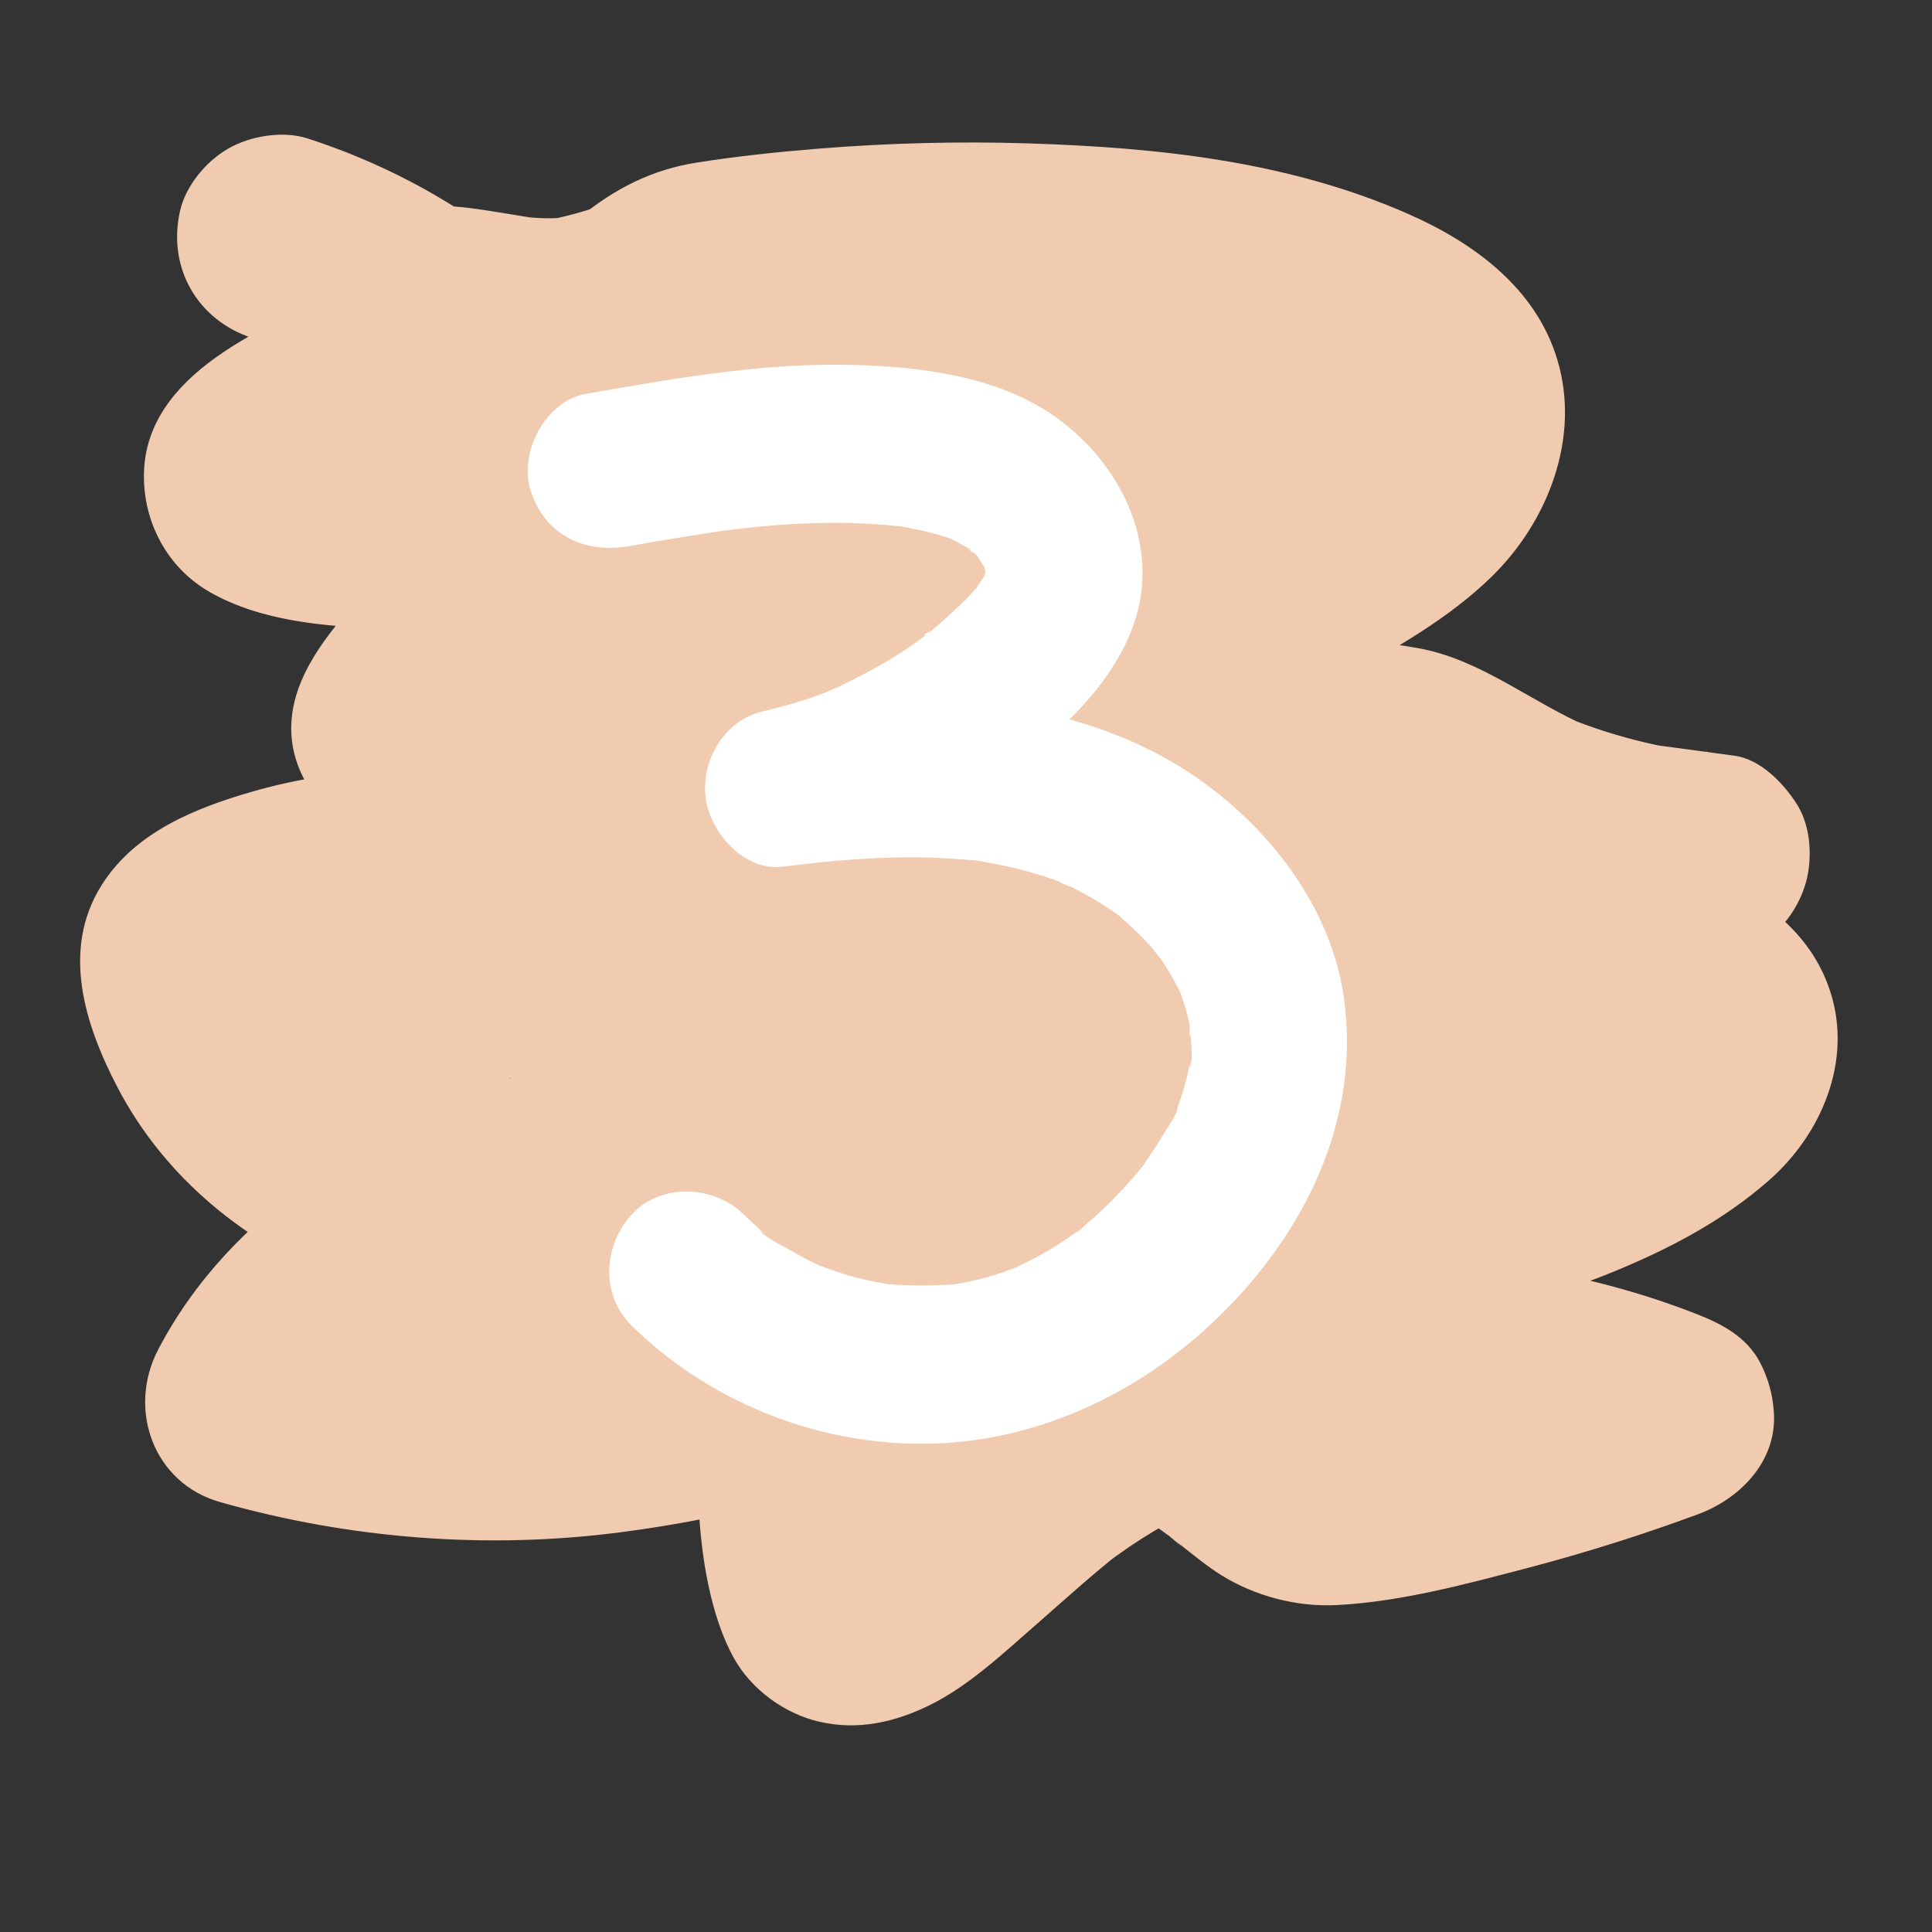
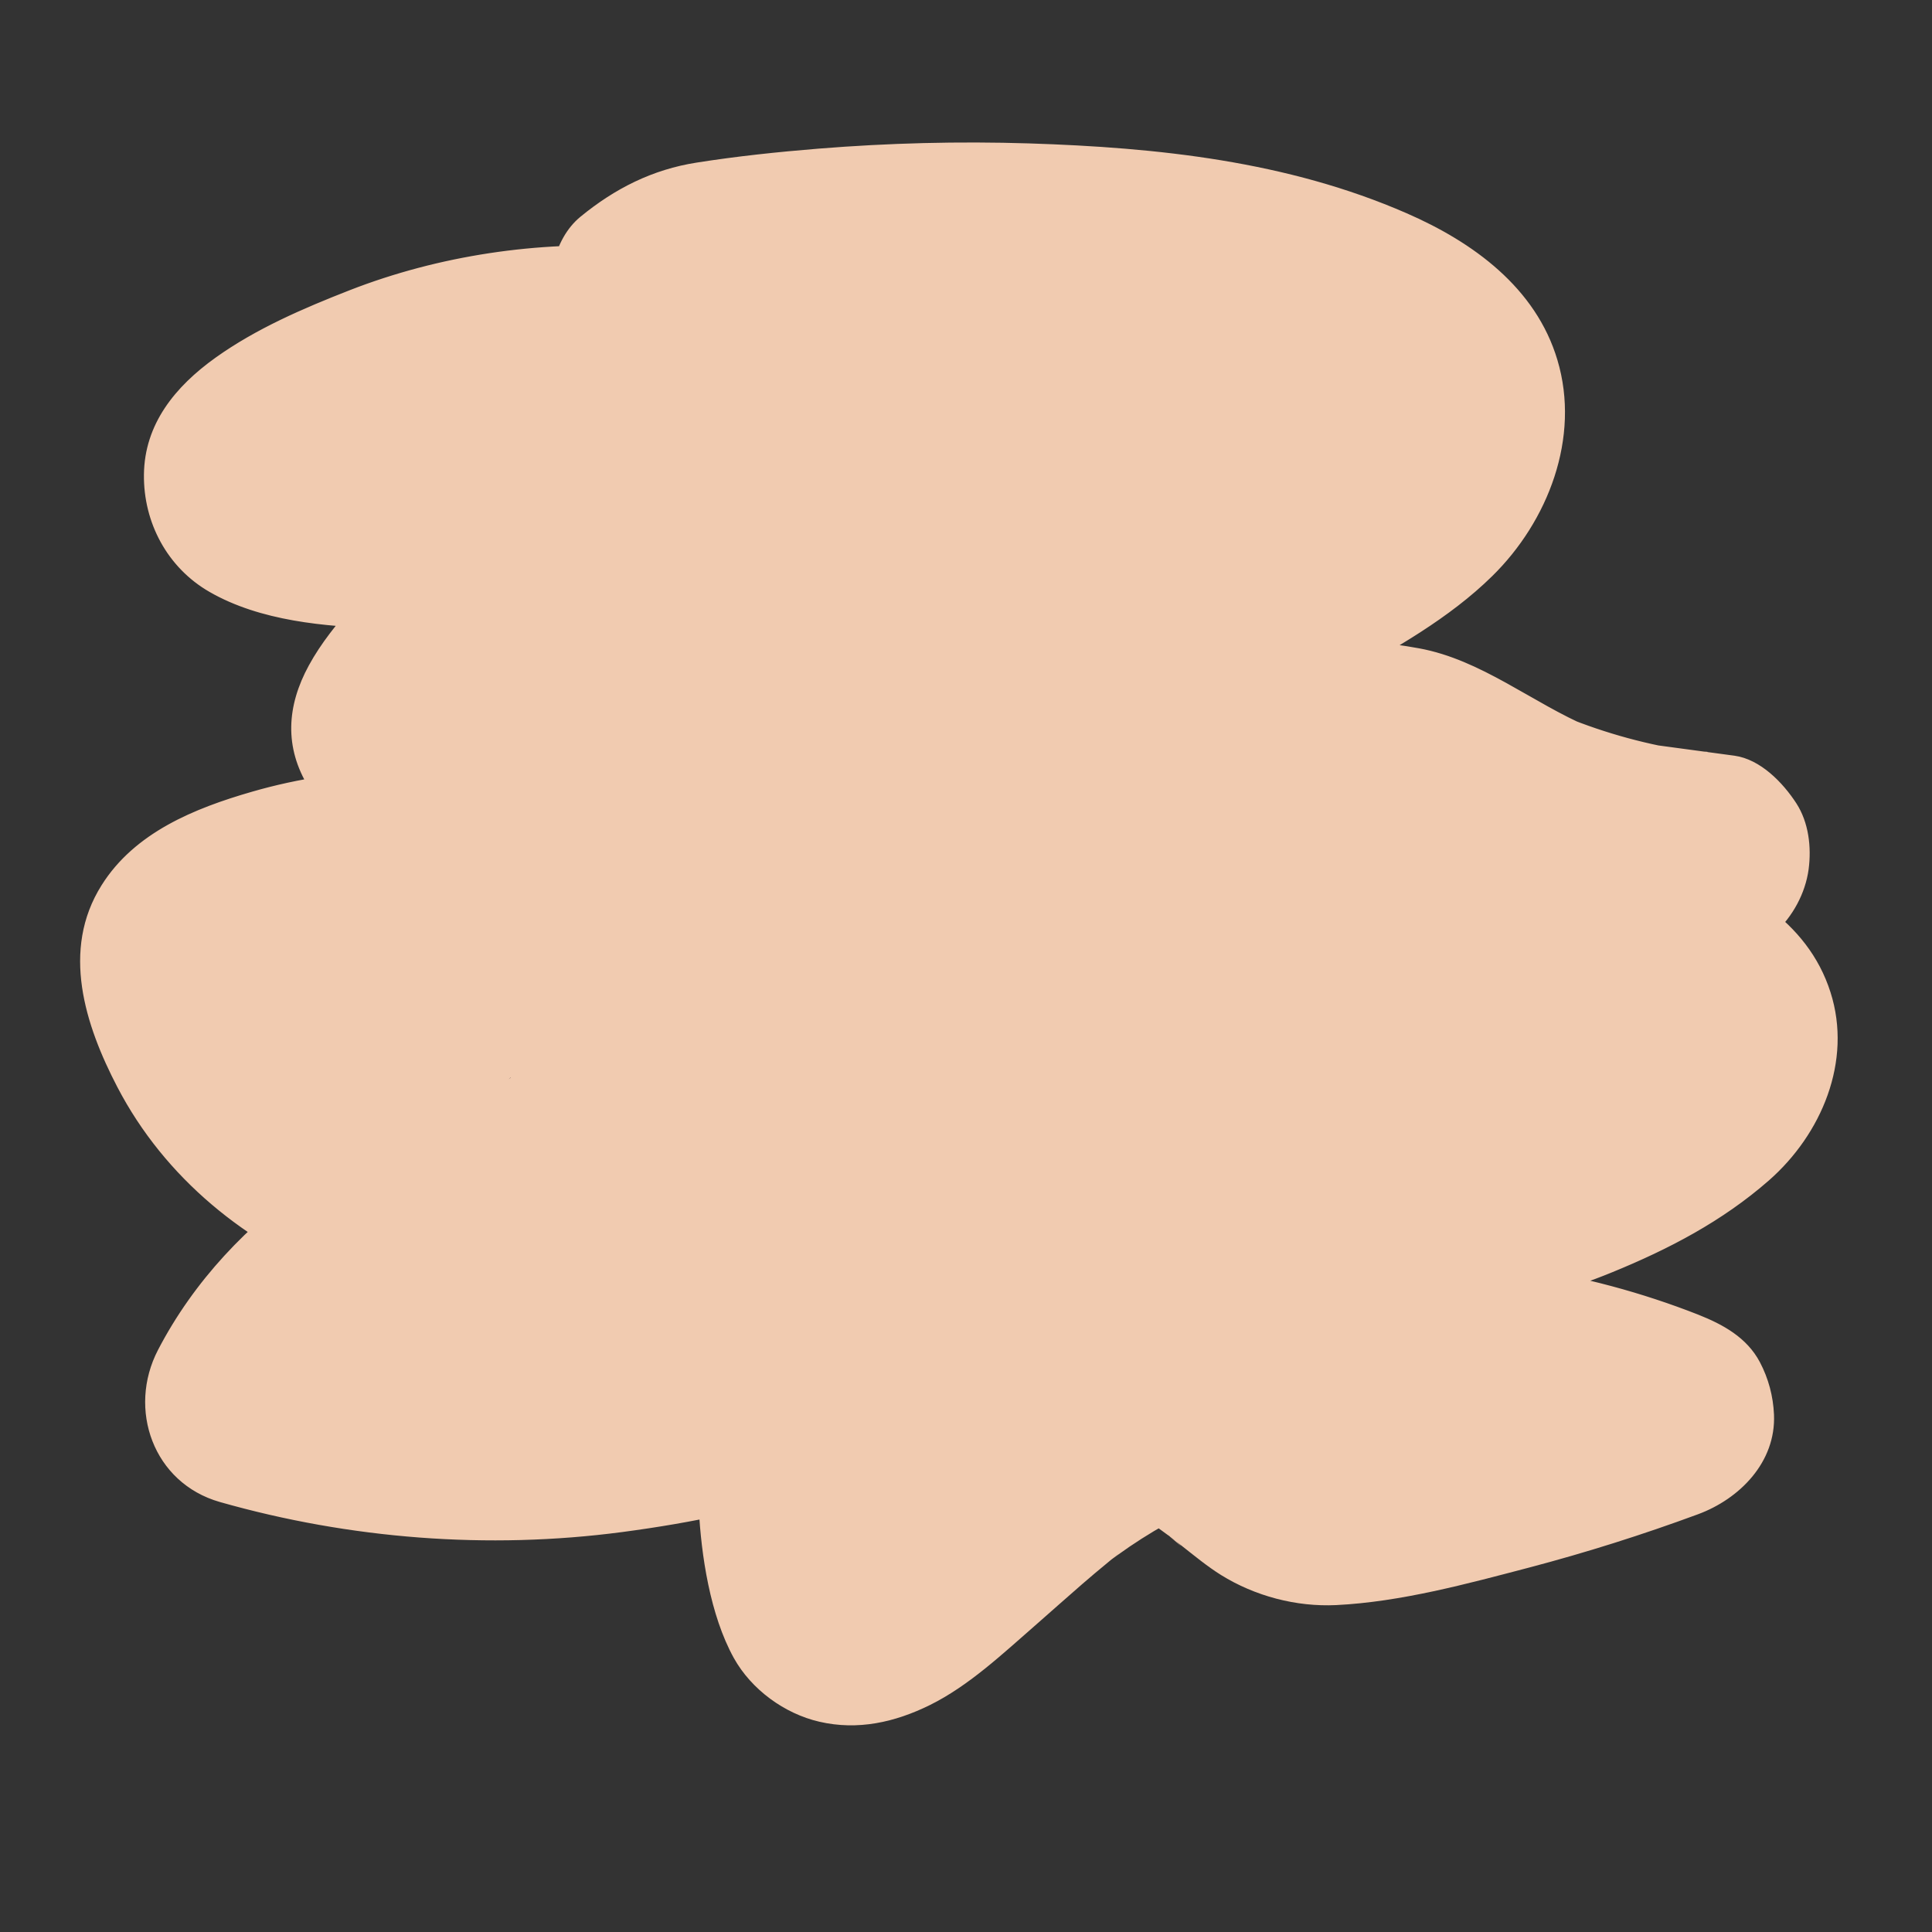
<svg xmlns="http://www.w3.org/2000/svg" id="Layer_1" version="1.1" viewBox="0 0 140 140">
  <rect x="0" y="0" width="140" height="140" fill="#333333" stroke="none" />
  <defs>
    <style>
      .st0 {
        fill: #fff;
      }

      .st1 {
        fill: #f1cbb0;
      }
    </style>
  </defs>
-   <path class="st1" d="M18.3,24.49c1.08.35,2.15.75,3.2,1.19l-1.79-.76c2.99,1.28,5.79,2.92,8.36,4.9l-1.52-1.17c1.52,1.19,2.95,2.48,4.28,3.87s3.43,2.2,5.3,2.2,4.04-.82,5.3-2.2,2.29-3.31,2.2-5.3-.79-3.82-2.2-5.3c-5.25-5.52-11.92-9.55-19.15-11.89-1.8-.58-4.17-.18-5.78.76s-3.04,2.69-3.45,4.48c-.94,4.11,1.24,7.93,5.24,9.23h0Z" />
  <path class="st1" d="M45.94,17.88c-6.92-.44-14.14.63-20.6,3.15-3.35,1.31-6.77,2.78-9.71,4.88s-5.16,4.82-5.2,8.48c-.04,3.47,1.69,6.74,4.75,8.5,3.68,2.12,8.39,2.52,12.54,2.65,3.51.12,7.02-.19,10.5-.57,7.65-.83,15.23-2.15,22.79-3.6s15.67-3.07,23.58-4.15l-1.99.27c2.03-.27,4.21-.74,6.27-.57l-1.99-.27c.4.06.78.14,1.16.27l-1.79-.76c.17.07.34.15.49.24-.83-.48-1.5-1.13-2.02-1.94l-.76-1.79c.07.17.11.34.13.52l3.45-8.47c-1.2.8-2.47,1.46-3.79,2.04l1.79-.76c-5.44,2.25-11.49,2.98-17.29,3.77l1.99-.27c-14.02,1.87-28.21,2.19-42.3.94l7.23,5.51-.04-.27.27,1.99.03-.25-.27,1.99.09-.24-.76,1.79c-1.83,2.66-2.96,2.48-1.56,1.8l-1.79.76c1.6-.62,3.44-.8,5.13-1.1,1.89-.33,3.79-.63,5.69-.89l-1.99.27c12.71-1.7,25.59-1.7,38.3-.01l-1.99-.27c3.62.49,7.29,1.01,10.71,2.38l-1.79-.76c.73.31,1.45.65,2.14,1.06.3.17.8.38,1,.65l-.88-.69c.21.17.41.34.61.52v-10.61c-.16.18-.33.35-.5.53-.81.87,1.27-.8.53-.4-.48.26-.94.53-1.44.75l1.79-.76c-1.17.45-2.38.72-3.62.91l1.99-.27c-4.69.62-9.55.74-14.25.13l1.99.27c-2.51-.36-4.95-.97-7.3-1.93l1.79.76c-1.32-.57-2.53-1.25-3.73-2.02-.64-.41,1.4,1.31.49.35-.21-.22-.44-.45-.66-.66-.62-.58.95,1.55.38.51-.17-.31-.36-.61-.51-.94l.76,1.79c-.18-.44-.3-.87-.37-1.34l.27,1.99c-.03-.37-.03-.7,0-1.07l-.27,1.99c.06-.43.17-.83.32-1.23l-.76,1.79c.08-.19.17-.38.28-.56.4-.62.19-.37-.63.75.14-.16.28-.32.44-.46.55-.49.3-.31-.77.54.8-.46,1.53-.94,2.38-1.31l-1.79.76c2.51-1.01,5.24-1.5,7.91-1.86l-1.99.27c4.36-.56,8.75-.54,13.11.03l-1.99-.27c4.35.61,8.59,1.78,12.64,3.48l-1.79-.76c2.65,1.14,5.18,2.5,7.58,4.08l-2.69-10.26c-.07.2-.17.39-.29.57.3-.61.74-1.08,1.3-1.43,1.17-.87,0-.08-.33.07l1.79-.76c-.75.29-1.51.46-2.31.57l1.99-.27c-9,1.06-18.28.33-27.22-.87l1.99.27c-4.66-.64-9.29-1.45-13.9-2.36-4.17-.83-8.55-1.47-12.51-3.05l1.79.76c-.56-.24-1.11-.49-1.65-.79s-2.2-1.5-.34-.06l-3.31,12.54c1.92-.33,3.84-.63,5.77-.9l-1.99.27c10.14-1.34,20.38-1.61,30.57-.79v-15c-5.52-.29-11.04-.6-16.53-1.32l1.99.27c-5.15-.7-10.23-1.8-15.11-3.6l3.31,12.54c-.38.31-1.42.96-.39.39.29-.16.58-.29.89-.42l-1.79.76c1.26-.48,2.56-.72,3.9-.9l-1.99.27c10.8-1.37,21.92-1.56,32.73-.13l-1.99-.27c4.09.57,8.11,1.47,11.93,3.07l-1.79-.76c1.44.62,2.86,1.31,4.18,2.16.25.16,1.24.9.21.11s-.08-.03.13.19c.14.14.27.28.4.43.37.44.18.19-.59-.74.01.27.42.79.53,1.04l-.76-1.79c.17.49.29.97.36,1.49l-.27-1.99c.04.52.04,1.02-.01,1.54l.27-1.99c-.11.79-.32,1.53-.61,2.27l.76-1.79c-.16.36-.33.72-.53,1.06-.15.26-.86,1.22-.09.23s0-.03-.2.18c-.28.3-.57.58-.88.86-.45.41-1.54.96.25-.13-.29.18-.56.41-.84.61-.62.43-1.26.84-1.9,1.24-2.67,1.67-5.42,3.22-8.21,4.68-5.66,2.96-11.51,5.54-17.39,8.02l1.79-.76c-8.39,3.54-16.86,6.89-25.09,10.77-3.84,1.81-7.63,3.75-11.31,5.88-4.25,2.47-8.89,5.21-11.2,9.76-1.7,3.36-1.15,8.45,2.69,10.26,2.42,1.14,4.67,1.8,7.37,1.88,2.2.07,4.48-.34,6.61-.92,3.57-.97,7.06-2.48,10.42-4.01,6.31-2.87,12.07-6.67,17.45-11.03,2.48-2.01,4.86-4.18,7.04-6.52,1.73-1.85,3.25-3.87,4.03-6.3.92-2.87.68-6.31-.93-8.91-2.37-3.84-6.36-5.68-10.57-6.81-3.89-1.04-7.9-1.67-11.91-2.05-8.39-.79-17.06.15-25.13,2.54-3.59,1.07-5.87,4.52-5.37,8.23.46,3.44,3.64,6.8,7.37,6.5,9.37-.74,18.7-2.33,27.73-4.97,4.27-1.25,8.47-2.72,12.57-4.41,2.31-.95,4.87-1.82,7.04-3.09,3.97-2.34,6.04-6.41,5.04-11.01-.34-1.57-1.46-2.95-2.69-3.9-1.41-1.09-2.76-1.42-4.54-1.61-10.09-1.09-20.3,1.59-29.65,5.21-4.33,1.68-8.71,3.42-12.78,5.68-4.34,2.42-8.07,5.53-11.06,9.49-.56.74-1.08,1.51-1.52,2.32-1.6,2.93-1.8,5.93,0,8.84,1.46,2.37,3.48,4.28,5.83,5.75,3.82,2.4,8.39,3.35,12.76,4.19,10.18,1.96,20.52,3.01,30.85,3.84,11.12.89,22.27,1.56,33.33,3.05l-1.99-.27c4.99.68,10.04,1.38,14.73,3.29l-1.79-.76c1.05.45,2.03.98,3.03,1.52,1.12.61-1.5-1.26-.03,0,.51.57.35.36-.49-.65.13.21.24.43.33.66l-.76-1.79c.09.23.16.48.21.72l-.27-1.99c.05.38.06.72.04,1.1l.27-1.99c-.07.5-.2.95-.38,1.42l.76-1.79c-.21.45-.59.88-.77,1.33.78-.98.92-1.18.41-.6-.18.2-.38.39-.57.57-.59.55-1.26.65.29-.16-.49.26-.95.68-1.42.98-1.8,1.18-3.72,2.15-5.7,2.99l1.79-.76c-4.27,1.76-8.77,2.79-13.34,3.42l1.99-.27c-5.26.69-10.58.79-15.85.12l1.99.27c-3.98-.54-7.86-1.52-11.57-3.05l1.79.76c-2.32-.99-4.6-2.15-6.66-3.62-.22-.15-1.01-.75-.04-.01,1.06.81,0-.04-.17-.18-.45-.4-.88-.83-1.28-1.27-.18-.2-.79-.98-.05,0,.79,1.03.06.06-.1-.19-.34-.54-.63-1.1-.88-1.68l.76,1.79c-.22-.58-.39-1.16-.5-1.77l.27,1.99c-.08-.62-.09-1.22-.03-1.84l-.27,1.99c.09-.6.24-1.17.46-1.74l-.76,1.79c.14-.31.28-.62.46-.91.41-.69.96-.84-.38.41.25-.24.47-.51.72-.75.56-.53,1.21-.64-.43.28,1.27-.71,2.43-1.5,3.78-2.08l-1.79.76c3.73-1.55,7.67-2.56,11.67-3.12l-1.99.27c4.22-.56,8.48-.58,12.7-.04l-1.99-.27c1.99.27,3.93.69,5.8,1.43l-1.79-.76c.65.28,1.29.58,1.9.94.27.16,1.32.93.26.1s-.06-.02.11.14c.18.17.35.36.53.54.96.93-.74-1.14-.34-.49.37.6.72,1.15,1,1.8l-.76-1.79c.23.58.39,1.16.51,1.78l-.27-1.99c.08.62.1,1.22.05,1.85l.27-1.99c-.11.8-.32,1.54-.63,2.28l.76-1.79c-.23.48-.47.95-.76,1.4-.16.25-.9,1.25-.13.22.73-.97.12-.19-.06.01-.36.4-.75.78-1.14,1.15-.46.43-2.11,1.59-.19.26-1.92,1.33-3.85,2.49-6,3.41l1.79-.76c-3.51,1.45-7.21,2.36-10.96,2.87l1.99-.27c-2.83.35-5.67.43-8.51.07l1.99.27c-1.97-.29-3.88-.77-5.71-1.54l1.79.76c-.9-.4-1.78-.85-2.61-1.38-.42-.26-.8-.58-1.22-.84,1.98,1.24.6.45.11,0-.36-.33-.7-.68-1.03-1.04-1.28-1.42.72,1.15.03.1-.54-.82-1.03-1.63-1.43-2.52l.76,1.79c-.45-1.06-.76-2.15-.95-3.29l.27,1.99c-.18-1.38-.17-2.74,0-4.12l-.27,1.99c.22-1.38.6-2.7,1.13-4l-.76,1.79c.28-.64.58-1.26.93-1.87.2-.35.73-1.53,1.12-1.7-.11.05-1.13,1.37-.42.58.22-.25.44-.5.67-.75.46-.49.94-.95,1.44-1.4.15-.13.6-.63.77-.65-.13.01-1.43,1.05-.56.44.55-.39,1.1-.77,1.68-1.12,1.18-.72,2.41-1.34,3.68-1.89l-1.79.76c1.9-.78,3.85-1.35,5.89-1.67l-1.99.27c1.73-.23,3.45-.27,5.19-.05l-1.99-.27c1.22.18,2.4.47,3.55.91l-1.79-.76c.45.19.88.39,1.31.63.21.12.42.24.62.38.62.44.41.26-.65-.53.26.32.68.73,1,.99-.79-1.08-.98-1.3-.57-.67.12.2.23.4.32.61l-.76-1.79c.23.55.38,1.1.47,1.69l-.27-1.99c.04.48.04.93-.01,1.41l.27-1.99c-.09.58-.25,1.12-.47,1.67l.76-1.79c-.17.38-.36.75-.58,1.1-.87,1.41,1.13-1.17.19-.19-.53.55-1.05,1.11-1.63,1.61-.2.17-.4.33-.6.49l.9-.71c-.25.3-.77.54-1.1.75-.77.5-1.56.97-2.36,1.43-3.28,1.9-6.7,3.54-10.2,5.02l1.79-.76c-7.86,3.29-16.04,5.71-24.17,8.21-4.07,1.25-8.14,2.51-12.15,3.94-4.42,1.58-8.91,3.36-12.79,6.04-4.62,3.19-8.53,7.3-11.13,12.3-2.23,4.29-.35,9.64,4.48,11.02,9.42,2.68,19.43,3.46,29.14,2.18,5.14-.68,10.18-1.71,15.07-3.45s9.65-3.63,13.21-7.26c2.66-2.71,4.22-6.08,4.52-9.86.26-3.24-.87-6.35-1.31-9.52l.27,1.99c-.04-.39-.05-.73,0-1.12l-.27,1.99.1-.35-.76,1.79c-2.28,1.75-2.85,2.35-1.71,1.81l-1.79.76c.22-.07.45-.13.68-.15l-1.99.27c3.74-.38,7.59-.29,11.34-.31,3.88-.02,7.76.03,11.63.15l-3.79-13.98c-.63.35-1.26.67-1.92.95l1.79-.76c-4.25,1.73-8.98,2.27-13.47,3.08-4.91.88-9.83,1.71-14.78,2.38l1.99-.27c-9.75,1.29-19.83,2.11-29.62.79l1.99.27c-2.74-.39-5.42-1.02-7.98-2.08l1.79.76c-1.34-.58-2.64-1.25-3.85-2.07-.08-.05-.85-.67-.92-.66.18-.04,1.56,1.26.49.35-.53-.45-1.04-.92-1.52-1.41-.44-.45-.85-.93-1.27-1.4-.95-1.06,1.05,1.5.24.33-.21-.31-.44-.62-.64-.93-.76-1.16-1.4-2.39-1.94-3.66l.76,1.79c-.37-.9-.69-1.81-.89-2.77l.27,1.99c-.06-.49-.06-.89,0-1.38l-.27,1.99c.05-.22.11-.43.21-.64l-.76,1.79c.34-.66.92-1.04-.42.44.77-.86-1.32.84-.59.42.57-.32,1.12-.64,1.72-.9l-1.79.76c2.59-1.06,5.29-1.77,8.06-2.16l-1.99.27c2.38-.29,4.76-.32,7.14-.01l-1.99-.27c1.82.27,3.57.72,5.27,1.41l-1.79-.76c1.48.63,2.71,1.52,4.08,2.33-1.78-1.05-.8-.62-.3-.19.29.26.58.52.86.79.56.54,1.1,1.1,1.62,1.69s1.03,1.19,1.52,1.8c.33.41,1.12,1.61-.2-.27.23.32.48.63.72.95.95,1.28,1.88,2.57,2.85,3.83,2.22,2.91,4.5,5.69,7.26,8.11s5.63,4.53,8.65,6.47c5.29,3.4,10.93,6.21,16.35,9.37,2.71,1.58,5.37,3.25,7.88,5.12.43.32,1.46,1.28-.28-.22.32.27.66.52.99.78.93.73,1.88,1.52,2.89,2.15,2.46,1.53,5.45,2.32,8.35,2.18,4.67-.23,9.48-1.54,13.98-2.72,4.14-1.09,8.22-2.38,12.23-3.86,3.01-1.11,5.66-3.77,5.51-7.23-.06-1.33-.4-2.61-1.02-3.79-.95-1.8-2.69-2.74-4.48-3.45-8.12-3.19-17.24-4.64-25.94-3.82-4.57.43-9.12,1.24-13.41,2.9-4.96,1.91-9.19,4.4-13.35,7.69-2.02,1.6-3.91,3.34-5.85,5.03-.98.86-1.96,1.8-3.04,2.54-.06.04,1.31-.97.64-.5-.3.21-.59.44-.89.65-.56.39-1.14.71-1.76.98l1.79-.76c-.38.13-.73.23-1.13.3l1.99-.27c-.25.03-.49.03-.74,0l1.99.27c-.24-.03-.48-.1-.7-.21l1.79.76c.69.45,1.25,1.03,1.68,1.73-.12-.2-.22-.41-.3-.63l.76,1.79c-.56-1.6-.85-3.35-1.09-5.02l.27,1.99c-.14-1.2-.19-2.38-.06-3.59l-.27,1.99c.13-.86.35-1.67.69-2.48l-.76,1.79c.16-.34.33-.65.51-.97.58-1.04-1.03,1.07-.4.52.08-.09.16-.18.25-.26.42-.39.15-.19-.82.6.34-.08.75-.44,1.08-.58l-1.79.76c.82-.31,1.65-.5,2.52-.63l-1.99.27c7.68-.94,15.42.43,23.1-.4,4.79-.52,9.41-1.53,13.66-3.91,2.24-1.26,4.44-3.15,5.63-5.46,1.84-3.59,1.65-7.29,0-10.89-1.83-3.99-5.94-6.61-9.25-9.26-3.48-2.79-6.96-5.58-10.44-8.37s-7.07-6.04-11.01-8.38c-4.28-2.54-8.99-3.61-13.9-4.05-4.63-.41-9.32-.08-13.96.06-2.45.07-4.89.15-7.34.22-2.25.07-4.64.38-6.88.11l1.99.27c-.31-.06-.58-.13-.88-.24l1.79.76c-1.12-.62-.5.04,1.87,1.97l.76,1.79c-.1-.19-.16-.4-.17-.62l.27,1.99.02-.35-.27,1.99c.04-.24.11-.47.21-.69l-.76,1.79c.13-.27.26-.53.42-.79.71-1.16-.46.39-.46.52-.01-.42,1.06-.87,1.24-1.22-.07.13-1.51,1.07-.67.55.25-.16.5-.32.76-.46.58-.33,1.17-.61,1.79-.87l-1.79.76c3.1-1.24,6.46-1.79,9.75-2.25l-1.99.27c12.96-1.72,26.01-.13,38.88,1.6l-1.99-.27c12.22,1.64,24.43,3.3,36.64,4.94l1.99-14.73c-1.02-.06-2.04-.15-3.05-.29l1.99.27c-3.19-.46-6.29-1.3-9.27-2.52l1.79.76c-4.17-1.77-7.83-4.89-12.36-5.72-4.85-.89-9.93-.81-14.84-1.05-3.14-.16-6.53,2.43-7.23,5.51s.4,6.99,3.45,8.47c1.66.81,3.25,1.74,4.74,2.82,1.57,1.14-1.03-.88-.06-.05.37.32.75.63,1.12.96.68.62,1.34,1.26,1.97,1.93s1.19,1.4,1.8,2.09c-1.62-1.83-.42-.54-.07-.04.25.35.49.71.72,1.07,1.03,1.6,1.92,3.29,2.66,5.04l-.76-1.79c1.04,2.51,1.76,5.1,2.14,7.79l-.27-1.99c.03.22.05.44.04.67l.27-1.99-.05.32.76-1.79c2.37-1.84,2.99-2.46,1.86-1.88l1.79-.76c-1.35.51-2.75.82-4.18,1.03l1.99-.27c-4.5.59-9.03.05-13.54.29-5.12.27-10.21,1.27-15.12,2.73-9.31,2.79-18.4,6.68-27.08,11.03-2.36,1.18-4.69,2.42-7,3.71-2.16,1.21-4.27,2.52-6.54,3.52l1.79-.76c-1.28.54-2.57.96-3.94,1.17l1.99-.27c-.78.09-1.53.1-2.31.01l1.99.27c-.65-.11-1.24-.28-1.84-.53l1.79.76c-.24-.11-.48-.24-.71-.37l1.52,11.78c.31-.37.63-.72.99-1.05,1.38-1.28-1.18.71-.13.07.82-.5,1.63-.96,2.52-1.35l-1.79.76c4.82-1.98,10.24-2.26,15.32-3.21,5.78-1.08,11.51-2.45,17.16-4.08,12.01-3.48,23.65-8.22,34.78-13.89,6.28-3.19,12.42-6.65,18.55-10.1l-10.26-2.69c.12.26.24.53.35.79l-.76-1.79c.34.81.61,1.61.76,2.47l-.27-1.99c.04.44.04.82,0,1.26l.27-1.99c-.07.36-.15.66-.27,1l.76-1.79c-.02.05-.44.75-.43.77-.04-.15,1.39-1.63.48-.76-.44.42,1.69-1.01.67-.56-.28.13-.55.29-.84.42l1.79-.76c-1.03.42-2.08.66-3.18.82l1.99-.27c-5.63.72-11.53.44-17.18.19-5.99-.27-11.97-.81-17.93-1.46-11.95-1.31-23.85-3.08-35.85-4-6.69-.52-13.41-.76-20.12-.53-4.11.14-7.42,3.33-7.5,7.5-.07,3.76,2.02,7.48,5.35,9.28s8.33.97,10.26-2.69,1-8.27-2.69-10.26c-.66-.37-.43-.18.68.57.76,1.1.96,1.32.6.66l.76,1.79c-.09-.21-.16-.43-.2-.66l.27,1.99c-.04-.23-.05-.46-.03-.69l-7.5,7.5c29.68-1,58.81,7.45,88.49,6.02,4.6-.22,9.07-1.01,12.64-4.16,2.27-2.01,3.51-4.94,3.7-7.93s-.92-5.63-2.14-8.31c-.7-1.54-2.87-3.08-4.48-3.45-1.99-.45-3.97-.26-5.78.76-10.26,5.77-20.56,11.51-31.42,16.11l1.79-.76c-7.92,3.33-16.07,6.11-24.38,8.3-4.12,1.09-8.27,2.03-12.46,2.82-3.78.72-7.61,1.14-11.37,1.96-4.65,1.01-9.47,3.07-12.61,6.77-1.59,1.88-2.4,3.82-2.06,6.3.31,2.28,1.54,4.31,3.58,5.48,3.91,2.23,8.54,2.5,12.81,1.14,3.46-1.1,6.56-2.94,9.7-4.71,5.82-3.28,11.83-6.21,17.98-8.81l-1.79.76c7.73-3.25,15.76-6.32,24.1-7.51l-1.99.27c4.43-.58,8.82-.27,13.26-.36,6.36-.13,15.39-1.18,16.44-8.96.33-2.46-.33-5.23-.99-7.62-.61-2.22-1.5-4.36-2.45-6.46-1.7-3.75-4.17-7.21-6.97-10.22-3.07-3.32-6.86-6.17-10.93-8.15-1.26,4.66-2.52,9.32-3.79,13.98,4.12.2,8.32.18,12.41.71l-1.99-.27c1.03.16,2.01.4,2.98.8l-1.79-.76c1.7.77,3.22,1.86,4.87,2.74,2.11,1.13,4.34,2.08,6.59,2.89,4.06,1.47,8.38,2.19,12.68,2.44,3.72.22,6.9-3.02,7.37-6.5.21-1.6.01-3.39-.89-4.78-.98-1.51-2.61-3.19-4.48-3.45-9.29-1.25-18.58-2.51-27.87-3.76s-19.31-2.8-29.03-3.47-19.21-.42-28.51,1.75c-4.2.98-8.77,2.83-11.67,6.16-2.57,2.95-4.28,6.42-3.37,10.44,1,4.45,5.21,6.63,9.39,6.95,2.32.18,4.73-.09,7.05-.16,2.61-.08,5.22-.16,7.83-.24,4.89-.15,9.85-.48,14.72.17l-1.99-.27c2.02.3,3.97.78,5.86,1.55l-1.79-.76c1.4.6,2.72,1.35,3.97,2.21.5.34,2.57,2.04.76.5.55.47,1.14.9,1.7,1.35,2.71,2.17,5.41,4.34,8.12,6.51s5.28,4.24,7.92,6.36c1.27,1.02,2.57,2,3.79,3.07.5.44.95.91,1.4,1.39.37.45.34.4-.1-.15-.42-.56-.47-.61-.15-.14.15.33.35.64.49.98l-.76-1.79c.12.35.2.67.27,1.03l-.27-1.99c.03.37.03.7-.01,1.07l.27-1.99c-.08.38-.17.7-.32,1.05l.76-1.79c-.1.22-.23.43-.37.63.83-1.01.97-1.24.45-.69-.88.92,1.5-.95.32-.25-.81.48-1.64.91-2.5,1.29l1.79-.76c-2.31.96-4.72,1.55-7.19,1.89l1.99-.27c-5.32.66-10.67.25-16.01.18-2.64-.04-5.3,0-7.92.32-2.41.29-4.51.69-6.69,1.83-1.99,1.04-3.51,2.67-4.78,4.48-1.95,2.77-2.77,6.55-2.6,9.89s.81,7.7,2.54,10.82c1.27,2.28,3.67,4.03,6.19,4.61,2.79.65,5.49.04,8.02-1.21,2.85-1.41,5.33-3.77,7.72-5.85,1.11-.97,2.2-1.95,3.31-2.91.61-.53,1.23-1.05,1.85-1.56.28-.23.56-.47.86-.69l-.82.64c.23-.18.47-.35.71-.52,2.24-1.62,4.66-2.96,7.2-4.05l-1.79.76c3.5-1.47,7.16-2.43,10.92-2.94l-1.99.27c4.34-.56,8.71-.51,13.04.05l-1.99-.27c4.34.6,8.59,1.71,12.67,3.31v-14.46c-7.38,2.72-15.07,4.96-22.86,6.17l1.99-.27c-1.07.14-2.09.2-3.17.07l1.99.27c-.58-.11-1.11-.26-1.66-.49l1.79.76c-.76-.36-1.39-.95-2.13-1.31l.85.66c-.22-.17-.44-.35-.66-.52-.61-.47-1.22-.94-1.83-1.41-1.24-.95-2.51-1.86-3.81-2.73-2.51-1.67-5.11-3.19-7.74-4.66-5.24-2.94-10.6-5.69-15.56-9.1-.53-.37-1.06-.74-1.58-1.12-.31-.23-.61-.47-.93-.69,1.89,1.34.72.55.3.22-1.2-.97-2.36-2-3.45-3.09-1.02-1.01-1.98-2.08-2.88-3.19-.17-.2-.33-.41-.5-.62-.94-1.17,1.1,1.47.2.26-.55-.74-1.11-1.49-1.66-2.24-2.01-2.73-4.01-5.52-6.39-7.94-2.89-2.93-6.22-5.05-10.02-6.58-6.6-2.64-14.37-2.36-21.11-.41-4.16,1.2-8.5,2.95-10.9,6.78-2.95,4.69-1.2,10.12,1.15,14.63,3.44,6.6,9.35,11.36,16.19,14.04,6.89,2.7,14.82,2.9,22.14,2.77,8.83-.16,17.62-1.32,26.33-2.74,4.2-.68,8.38-1.45,12.57-2.22,4.23-.78,8.32-1.72,12.11-3.86,2.78-1.57,4.45-5.37,3.45-8.47s-3.81-5.4-7.23-5.51c-6.27-.2-12.54-.21-18.81-.02-1.39.04-2.78.05-4.17.18-3.38.32-6.2,1.61-8.05,4.59-2.48,4-.5,8.52.08,12.72l-.27-1.99c.08.74.1,1.46.03,2.21l.27-1.99c-.09.61-.23,1.18-.44,1.76l.76-1.79c-.18.42-.37.82-.61,1.2-.83,1.34.4-.27.37-.43.03.17-.84.87-.97.99-.17.16-.35.31-.54.46,1.01-.76,1.28-.98.81-.64-1.49.98-3.01,1.79-4.65,2.49l1.79-.76c-5.31,2.23-10.87,3.75-16.58,4.55l1.99-.27c-6,.81-12.07.81-18.07,0l1.99.27c-3.07-.43-6.09-1.07-9.07-1.92l4.48,11.02c.38-.73.79-1.45,1.23-2.15.22-.35.45-.69.69-1.03l.24-.34c.47-.62.33-.44-.42.53.55-.47.99-1.17,1.5-1.7.57-.6,1.17-1.16,1.8-1.7.26-.22.58-.42.82-.67-1.36,1.44-.63.5-.12.14.72-.49,1.45-.96,2.21-1.39,1.52-.87,3.09-1.62,4.7-2.31l-1.79.76c6.35-2.67,13.04-4.55,19.62-6.56s13.19-4.07,19.58-6.67c6.9-2.81,14.44-5.95,19.96-11.11,3.22-3.01,5.62-7.4,5.29-11.91-.36-4.97-3.28-9.2-7.6-11.64-7.8-4.41-17.38-2.93-25.07.89-6.96,3.46-13.02,9.87-14.78,17.59-1.85,8.12.82,16.6,7.36,21.87s14.58,7.1,22.75,6.22c7.41-.8,15.21-2.69,21.32-7.17,3.91-2.86,7.22-6.17,8.9-10.82,1.52-4.19.76-9.29-1.73-12.97-2.76-4.06-6.67-6.68-11.35-8.09-3.7-1.12-7.75-1.46-11.61-1.52-8.02-.12-16.1,1.55-23.38,4.87-3.41,1.56-6.8,4.16-8.58,7.52-2.44,4.61-2.22,9.62.09,14.22,3.5,6.99,11.68,11.04,18.74,13.43,6.63,2.25,13.91,3.02,20.89,2.7s14.51-1.49,21.16-4.22c4.11-1.68,7.98-3.7,11.35-6.65,3.81-3.34,6.06-8.64,4.47-13.63-1.68-5.29-6.58-7.85-11.4-9.71-3.31-1.28-6.82-1.95-10.32-2.49-15.43-2.39-31.02-3.04-46.54-4.51-3.67-.35-7.33-.75-10.99-1.24l1.99.27c-3.57-.48-7.13-1.05-10.67-1.73-2.89-.56-5.81-1.13-8.55-2.26l1.79.76c-.54-.23-1.07-.48-1.58-.77-.71-.4-1.92-1.59-.2.03-.37-.35-.74-.69-1.11-1.05-.61-.59,1.03,1.59.44.58-.18-.3-.36-.59-.53-.89v7.57c.39-.78.83-1.53,1.32-2.24,1.1-1.59-.91.99-.05.06.25-.27.48-.55.74-.82.59-.63,1.23-1.22,1.89-1.77.19-.16.38-.32.58-.47-.98.75-1.24.95-.77.6.36-.25.71-.51,1.08-.76,2.96-2,6.21-3.51,9.5-4.89l-1.79.76c6.86-2.87,13.91-5.42,21.31-6.48l-1.99.27c3.52-.47,7.06-.57,10.6-.19l-7.23-5.51.07.31-.27-1.99v.3c.09-.66.18-1.33.27-1.99l-.06.29.76-1.79c-.31.66-.08.41.68-.72-.54.51-.3.34.72-.51-.43.14-.91.5-1.33.69-1.11.51-2.24,1-3.37,1.47l1.79-.76c-10.19,4.26-20.9,7.18-31.84,8.69l1.99-.27c-2.43.33-4.87.59-7.31.78l1.99,14.73c3.08-.91,6.22-1.59,9.41-2.02l-1.99.27c5.32-.68,10.69-.68,16.01,0l-1.99-.27c3.55.48,7.27,1.12,10.6,2.47l-1.79-.76c.32.14.64.28.95.45s1.15.8.1-.03c-1.37-1.08.03.01-.01.06-.06.07-1.19-1.9-.46-.47l-.76-1.79c.13.32.21.6.28.93l-.27-1.99c.04.26.05.52.02.79l.27-1.99c-.06.4-.14.75-.27,1.13l.76-1.79c-.13.31-.27.61-.45.9-.66,1.12.25,0,.34-.34-.1.45-1.09,1.2-1.4,1.52-.97,1-1.97,1.97-2.99,2.91s-2.08,1.85-3.15,2.74c-.47.38-2.4,1.72-.45.38-.57.39-1.11.84-1.68,1.24-4.52,3.26-9.4,5.99-14.53,8.16l1.79-.76c-2.97,1.24-6.04,2.46-9.24,2.94l1.99-.27c-1.12.14-2.21.16-3.33,0l1.99.27c-.69-.12-1.33-.31-1.97-.57l1.79.76-.38-.18,2.69,10.26c.15-.29.33-.57.48-.86.39-.77-1.19,1.33-.35.43.45-.48.97-.89,1.42-1.37-1.3,1.37-.83.62-.24.21.27-.19.55-.38.83-.56.59-.38,1.18-.75,1.78-1.11,2.57-1.56,5.2-3.01,7.87-4.38,5.35-2.75,10.87-5.18,16.41-7.52l-1.79.76c7.91-3.34,15.9-6.51,23.7-10.11,3.72-1.72,7.4-3.55,10.99-5.55,3.78-2.11,7.78-4.34,10.89-7.4,4.05-3.97,6.41-10.04,4.73-15.66-1.56-5.25-6.13-8.55-10.93-10.64-8.64-3.77-18.01-4.76-27.36-5.06-5.09-.16-10.18-.03-15.26.38-2.95.24-5.9.55-8.82,1.01-3.21.5-5.93,1.88-8.42,3.92-2.01,1.64-2.58,4.92-1.93,7.3.74,2.69,2.72,4.31,5.24,5.24,10.71,3.96,22.34,4.6,33.63,5.19,3.92.21,7.67-3.6,7.5-7.5-.19-4.33-3.3-7.16-7.5-7.5-12.82-1.03-25.67-.26-38.33,1.96-2.5.44-4.6,2.9-5.24,5.24s-.11,5.72,1.93,7.3c2.49,1.93,4.78,3.25,7.77,4.32,1.9.68,3.88,1.09,5.85,1.51,4.52.96,9.05,1.86,13.6,2.62,9.65,1.61,19.44,2.75,29.23,2.44,2.93-.09,5.94-.21,8.82-.79,3.15-.64,6.63-2.73,7.95-5.77.8-1.84,1.41-3.76.76-5.78-.62-1.92-1.75-3.37-3.45-4.48-12.47-8.21-28.22-10.86-42.75-7.72-3.81.82-7.54,2.22-10.47,4.88-4.18,3.8-5.03,9.75-2.6,14.74,1.79,3.68,5.38,6.34,9.03,7.98,4.13,1.86,8.23,2.81,12.74,3.27,3.81.39,7.68.26,11.49-.11,4.86-.47,9.94-1.49,13.36-5.33,2.57-2.89,3.18-7.79,0-10.61-4.02-3.57-8.91-5.46-14.15-6.38s-10.83-1.56-16.28-1.9c-10.53-.67-21.02-.06-31.45,1.44-2.77.4-5.54.86-8.28,1.44-1.96.41-4.02,1.32-5.45,2.78-1.04,1.06-1.82,2.31-2.27,3.72-.53,1.66-.34,3.05-.08,4.75.24,1.54,1.53,3,2.69,3.9,1.39,1.08,2.78,1.45,4.54,1.61,17.79,1.58,35.9.71,53.45-2.67,4.78-.92,9.63-2.39,13.72-5.1,3.06-2.02,4-4.98,3.45-8.47s-4.02-6.31-7.39-6.98c-2.64-.53-4.99-.21-7.62.13-5.1.66-10.17,1.46-15.23,2.39-9.26,1.7-18.48,3.68-27.82,4.96l1.99-.27c-6.12.82-12.4,1.58-18.56.78l1.99.27c-1.42-.21-2.87-.44-4.22-.94l1.79.76c-.34-.15-1.13-.71-.11.11.37.23.67.54.88.92.42.63.5.71.24.25l.76,1.79-.09-.3.27,1.99c-.05-.23-.05-.46-.01-.69l-.27,1.99.09-.33-.76,1.79c.51-1.14-1.29,1.3-.36.34.85-.87-1.21.77-.48.35.68-.39,1.32-.83,2-1.21,1.38-.78,2.8-1.47,4.25-2.1l-1.79.76c3.59-1.51,7.34-2.54,11.2-3.08l-1.99.27c2.86-.37,5.73-.47,8.61-.29,3.92.25,7.67-3.63,7.5-7.5-.19-4.27-3.3-7.24-7.5-7.5h0Z" />
-   <path class="st1" d="M31.89,29.85c.28-.06.55-.1.84-.14l-1.99.27c1.04-.11,2.06-.05,3.09.08l-1.99-.27c2.64.37,5.28,1.06,7.96,1.05s5.49-.72,8.11-1.58c1.85-.6,3.48-1.74,4.48-3.45.94-1.61,1.34-3.98.76-5.78s-1.71-3.57-3.45-4.48-3.85-1.38-5.78-.76c-1.52.5-3.05.98-4.64,1.21l1.99-.27c-1.17.14-2.31.1-3.47-.04l1.99.27c-2-.27-3.97-.67-5.97-.91s-3.93-.08-5.92.33c-1.77.37-3.59,1.92-4.48,3.45-.94,1.61-1.34,3.98-.76,5.78s1.71,3.57,3.45,4.48c1.85.98,3.72,1.18,5.78.76h0Z" />
-   <path class="st0" d="M45.56,39.58c2.16-.38,4.33-.75,6.5-1.07.24-.03.48-.09.72-.1-.21.01-1.18.15-.07.01.48-.06.97-.12,1.45-.17,1.13-.12,2.26-.22,3.39-.28,2.18-.12,4.36-.12,6.53.06.24.02.48.05.72.07,1.13.1.12-.03-.08-.03.4,0,.84.13,1.23.2.95.18,1.9.41,2.82.72.18.06.62.3.77.29-.09,0-.94-.48-.43-.15.34.22.73.38,1.07.6.07.05.44.36.51.34-.38.06-.79-.71-.25-.16.13.14.27.26.4.4.12.12.69.79.16.15s.25.49.37.69c.49.85-.19-.94-.02.02.03.17.1.6.17.72-.05-.09-.03-1.16-.11-.6-.01.09-.05.48,0,.56-.15-.3.34-1.18.02-.38s-.02-.13.16-.23c-.09.05-.22.44-.28.54-.12.22-.85,1.15-.35.61.56-.6-.47.52-.62.68-.33.35-.67.68-1.02,1.01-.64.62-1.32,1.19-2,1.77-.42.35-.57.14.19-.13-.16.06-.36.27-.49.37-.39.28-.78.56-1.17.83-1.77,1.2-3.64,2.16-5.56,3.08-.58.28.39-.17.42-.17-.21,0-.56.23-.76.3-.51.2-1.03.38-1.55.55-1.04.34-2.1.63-3.16.88-2.77.65-4.46,3.58-4.1,6.28.34,2.52,2.8,5.33,5.62,4.96,3.58-.46,7.2-.77,10.81-.65.82.03,1.65.08,2.47.15.36.03.76.03,1.11.12-1.46-.36-.05,0,.25.05,1.76.3,3.5.74,5.18,1.35l.42.16c.65.26.56.21-.28-.13.07.14.84.38.99.46.66.33,1.3.68,1.92,1.07.17.1,1.55.98,1.52,1.03l-.57-.45c.19.15.38.31.57.46.37.31.74.64,1.09.98.44.42.86.86,1.26,1.31.08.09.61.84.7.83l-.46-.58c.14.19.28.39.42.59.4.59.77,1.21,1.1,1.84.11.21.21.43.32.64.25.56.2.43-.16-.39.09.22.17.44.25.67.23.67.42,1.36.55,2.06.12.59-.1,1.29,0-.11-.02.22.04.49.05.72.03.57.23,1.92-.08,2.42l.09-.71c-.04.27-.09.54-.15.81-.11.54-.25,1.07-.41,1.59-.1.33-.21.65-.33.98-.16.45-.15,1.16.03-.03-.11.71-.79,1.6-1.15,2.22-.42.72-.9,1.4-1.37,2.1-.15.23-.6.91.14-.16-.31.44-.69.85-1.04,1.26-.97,1.11-2.01,2.15-3.13,3.11-.28.24-.6.6-.93.77,1.26-.66.18-.15-.12.07-.76.54-1.55,1.04-2.37,1.5-.58.33-1.18.61-1.78.91-1.23.62,1.19-.41-.1.05-.38.13-.75.28-1.13.4-.6.2-1.2.37-1.82.51-.37.09-.74.16-1.11.23-.25.05-.5.09-.74.12.9-.11,1.03-.14.4-.06-1.65.11-3.24.11-4.9-.02-1.33-.1,1.34.26.02,0-.49-.1-.99-.18-1.48-.29-.74-.17-1.47-.37-2.18-.61-.36-.12-.71-.26-1.07-.38-.58-.23-.47-.18.32.15-.23-.1-.46-.2-.69-.31-.68-.32-1.35-.68-2-1.06-.59-.35-1.81-.88-2.19-1.47l.57.43c-.2-.16-.39-.32-.58-.49-.38-.33-.75-.68-1.11-1.03-2.14-2.1-5.99-2.29-8.09,0s-2.28,5.85,0,8.09c5.58,5.47,13.3,8.58,21.12,8.54,8.08-.04,15.64-3.6,21.38-9.18,6.28-6.1,10.37-14.38,9.08-23.24-1.08-7.39-6.7-13.86-13.1-17.36-8.4-4.58-18.28-4.68-27.54-3.49l1.52,11.24c4.58-1.08,9.07-2.98,13-5.57,4.19-2.76,8.64-6.33,10.63-11.06,2.51-5.95-.45-12.25-5.44-15.78-4.36-3.08-10.36-3.7-15.55-3.75-6.19-.06-12.35,1.05-18.43,2.11-2.96.52-4.89,4.29-4,7.04,1.03,3.18,3.87,4.55,7.04,4h0Z" />
</svg>